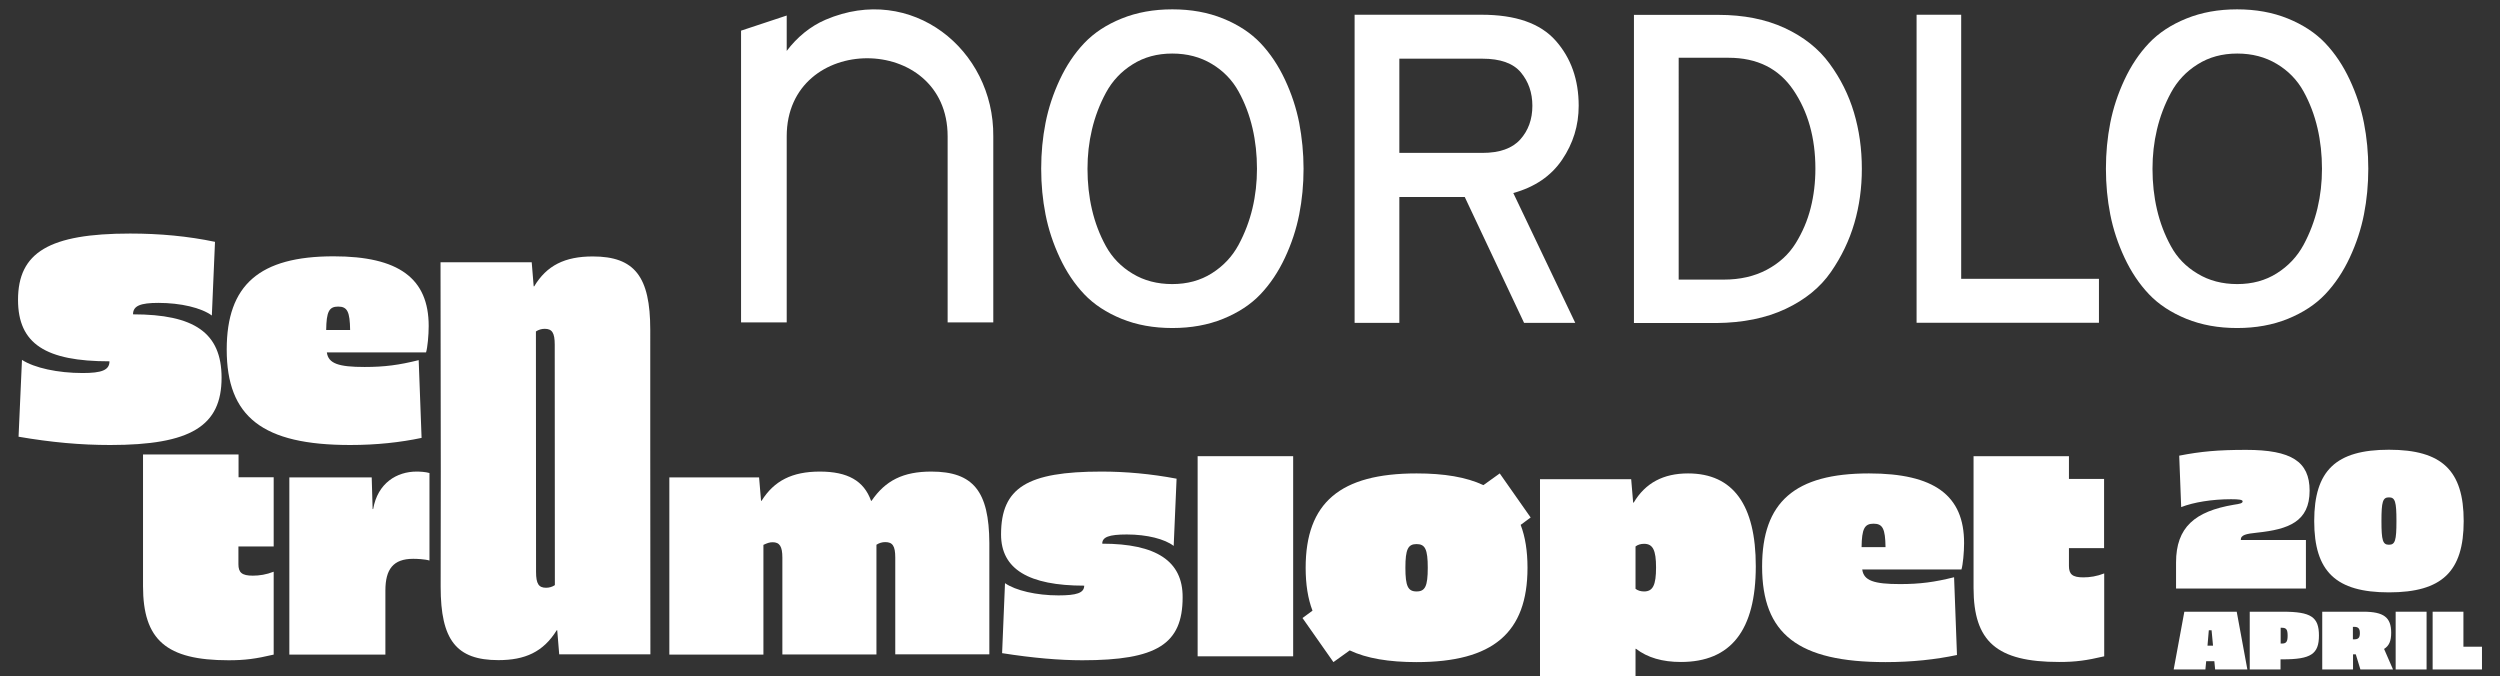
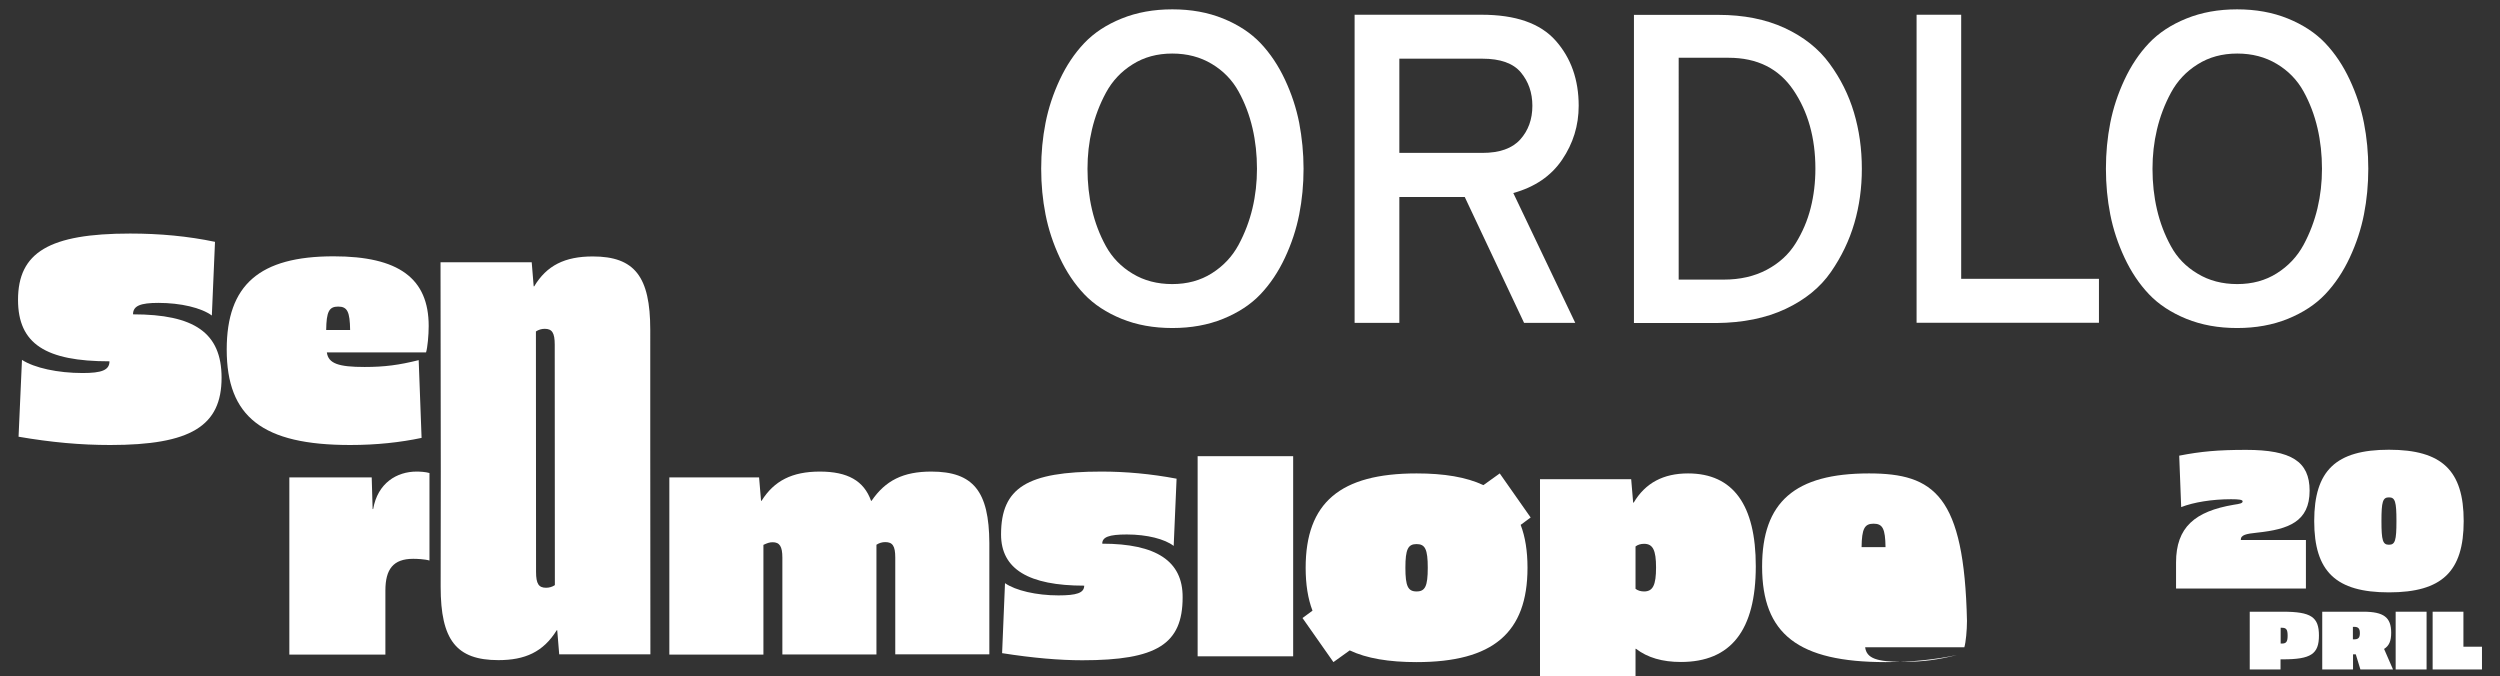
<svg xmlns="http://www.w3.org/2000/svg" id="Layer_1" x="0px" y="0px" width="1900px" height="514px" viewBox="0 0 1900 514" style="enable-background:new 0 0 1900 514;" xml:space="preserve">
  <rect x="0" y="0" width="1900" height="514" fill="#333333" stroke="none" />
  <style type="text/css">	.st0{fill:#FFFFFF;}</style>
  <g transform="matrix(100,0,0,100,6772.99,2135.37)" />
  <g>
    <rect x="910.2" y="346.7" class="st0" width="72.6" height="152.1" />
    <path class="st0" d="M1139.8,359.8l-12.4,8.9c-13-6.1-29.8-8.9-50.8-8.9c-58,0-84.3,22.2-84.3,71.7c0,12.6,1.7,23.5,5.2,32.6  l-7.6,5.6l23.5,33.5l12.4-8.9c12.8,6.1,29.8,8.9,50.8,8.9c58,0,84.3-22.2,84.3-71.7c0-12.6-1.7-23.5-5.2-32.6l7.6-5.6L1139.8,359.8  z M1076.6,449.5c-6.5,0-8.5-3.9-8.5-18c0-14.1,2-18,8.5-18c6.5,0,8.5,3.9,8.5,18C1085.1,445.6,1083.1,449.5,1076.6,449.5z" />
    <path class="st0" d="M1282.9,359.8c-18.7,0-32.4,7.2-41.3,22.2h-0.4l-1.5-17.8h-69.3V514h72.6v-20.9h0.4c8.7,6.7,20,10,34.1,10  c38,0,56.9-24.1,56.9-72.8C1334.4,383.9,1317.3,359.8,1282.9,359.8z M1249.5,449.5c-2.6,0-4.8-0.7-6.5-2v-32.2c1.7-1.3,3.9-2,6.5-2  c6.7,0,9.1,4.8,9.1,18C1258.6,444.7,1256.2,449.5,1249.5,449.5z" />
-     <path class="st0" d="M1420.4,359.8c-56.3,0-81.2,21.7-81.2,70.8c0,51.3,27.4,72.6,93.8,72.6c20.2,0,38.2-2,54.3-5.4l-2.2-59.1  c-14.8,3.7-25.8,5.2-41.1,5.2c-19.8,0-27.6-2.6-28.7-11.1h75.4c1.1-3.5,2-13,2-20C1492.8,376.5,1470,359.8,1420.4,359.8z   M1414.8,415.8c0.2-13.9,2.2-17.8,9.1-17.8c7,0,8.9,3.9,9.1,17.8H1414.8z" />
-     <path class="st0" d="M1572.5,346.7h-72.6v100.1c0,40.8,17.6,56.3,65,56.3c12.6,0,20.6-1.1,34.3-4.3v-63c-5.6,2.2-10.9,3-15.9,3  c-8.3,0-10.9-2.4-10.9-8.7v-13.5h26.7v-52.6h-26.7V346.7z" />
+     <path class="st0" d="M1420.4,359.8c-56.3,0-81.2,21.7-81.2,70.8c0,51.3,27.4,72.6,93.8,72.6c20.2,0,38.2-2,54.3-5.4c-14.8,3.7-25.8,5.2-41.1,5.2c-19.8,0-27.6-2.6-28.7-11.1h75.4c1.1-3.5,2-13,2-20C1492.8,376.5,1470,359.8,1420.4,359.8z   M1414.8,415.8c0.2-13.9,2.2-17.8,9.1-17.8c7,0,8.9,3.9,9.1,17.8H1414.8z" />
    <path class="st0" d="M168.4,287.1c0-34.3-20.9-48.2-67.3-48.2c0-6.5,5.6-8.7,19.3-8.7c16.9,0,32.6,3.7,40.6,9.6l2.4-56  c-20.4-4.3-41.9-6.3-64.5-6.3c-61.5,0-85.2,14.3-85.2,50.4c0,33.5,21.1,46.7,69.5,46.7c0,6.7-5.9,8.9-20.4,8.9  c-18.9,0-36.7-3.9-46.1-10l-2.6,58.4c25,4.3,47.1,6.3,69.7,6.3C144.9,338.2,168.4,323.8,168.4,287.1z" />
    <path class="st0" d="M266.1,338.2c20.2,0,38.2-2,54.3-5.4l-2.2-59.1c-14.8,3.7-25.9,5.2-41.1,5.2c-19.8,0-27.6-2.6-28.7-11.1h75.4  c1.1-3.5,2-13,2-20c0-36.3-22.8-53-72.3-53c-56.3,0-81.2,21.7-81.2,70.8C172.3,316.9,199.6,338.2,266.1,338.2z M257,233  c7,0,8.9,3.9,9.1,17.8h-18.2C248.1,237,250,233,257,233z" />
-     <path class="st0" d="M181.3,345.4h-72.6v100.1c0,40.8,17.6,56.3,65,56.3c12.6,0,20.6-1.1,34.3-4.3v-63c-5.6,2.2-10.9,3-15.9,3  c-8.3,0-10.9-2.4-10.9-8.7v-13.5H208v-52.6h-26.7V345.4z" />
    <path class="st0" d="M283.6,386.9h-0.4l-0.7-24.1h-62.6v134.7h73v-48.7c0-16.1,5.9-24.1,21.1-24.1c2.6,0,8.7,0.2,12.4,1.3v-66.5  c-3-0.9-7.4-1.1-9.8-1.1C301.6,358.4,287,367.1,283.6,386.9z" />
    <path class="st0" d="M494.2,250.6c0-40.4-11.9-55.7-43.7-55.7c-21.3,0-35,6.9-44.5,22.7h-0.4l-1.5-18.3h-69.3L335,358l-0.1,88  c0,40.4,11.9,55.7,43.9,55.7c20.2,0,34.1-6.2,44.3-22.7h0.4l1.5,18.3h69.3l-0.1-159.8V250.6z M415,446.7c-5.6,0-7.6-3.1-7.6-12  l-0.1-182.8c2-1.3,4.3-2,6.7-2c5.6,0,7.6,3.1,7.6,12l0.1,182.8C419.8,446,417.4,446.7,415,446.7z" />
    <path class="st0" d="M707.8,358.4c-21.3,0-34.8,6.7-45.4,22.2H662c-5.4-15.2-17.8-22.2-38.9-22.2s-34.8,7-44.3,22.2h-0.4l-1.5-17.8  h-68.2v134.7h71.5v-83.4c2.8-1.3,4.6-2,7-2c5.4,0,7.4,3.3,7.4,11.7v73.6h71.5v-83.4c2-1.3,4.3-2,6.7-2c5.6,0,7.6,3,7.6,11.7v73.6  h71.5v-84.7C751.7,373.4,739.7,358.4,707.8,358.4z" />
    <path class="st0" d="M837.7,413.2c0-5,5-7,18.7-7c15.4,0,28.9,3.5,35.6,8.7l2.2-51.1c-19.6-3.7-38.7-5.4-57.1-5.4  c-56.5,0-76.3,12.2-76.3,47.8c0,26.3,20.9,38.9,63.2,38.9c0,5.6-5.9,7.4-19.6,7.4c-16.7,0-32.6-3.7-40.6-9.3l-2.2,53.2  c23.5,3.7,43.7,5.4,61,5.4c56.5,0,76.2-12.2,76.2-47.8C899,426.4,878.7,413.2,837.7,413.2z" />
    <path class="st0" d="M1715.5,404.8c23.7-2.5,39.8-8.3,39.8-31.9c0-22.1-13.8-31-48.3-31c-21.4,0-34.3,1.2-50.8,4.4l1.5,39.1  c9.4-3.7,23.6-6,37.9-6c6.1,0,8.8,0.4,8.8,1.6c0,1.5-2,1.9-6.7,2.6c-29.6,5-43.9,17.1-43.9,43.9v19.8h98.7v-36.9h-49.5  C1702.9,406.5,1707,405.7,1715.5,404.8z" />
    <path class="st0" d="M1758.8,396c0,38.4,16.5,54.2,56.8,54.2c40.3,0,56.8-15.8,56.8-54.2s-16.5-54.2-56.8-54.2  C1775.3,341.8,1758.8,357.6,1758.8,396z M1815.6,378c4.7,0,5.7,3.2,5.7,18s-1,18-5.7,18c-4.7,0-5.7-3.2-5.7-18  S1810.9,378,1815.6,378z" />
-     <path class="st0" d="M1660.1,464.9l-8.1,43.9h24.1l0.6-6.3h6.2l0.6,6.3h24.5l-8.1-43.9H1660.1z M1677.7,490.7l1-11.7h2.1l1.1,11.7  H1677.7z" />
    <path class="st0" d="M1735,464.9h-25.2v43.9h23.4v-7.7h1.8c21.3,0,27.4-4,27.4-18.1C1762.4,468.9,1756.4,464.9,1735,464.9z   M1734.3,489.1h-1v-12h1c3.3,0,4.3,1.4,4.3,6C1738.6,487.6,1737.6,489.1,1734.3,489.1z" />
    <path class="st0" d="M1817.3,480.9c0-11.7-5.6-16-21.2-16h-31.2v43.9h23.4v-11.5h2.1l3.5,11.5h24.8l-6.8-15.6  C1815.7,490.8,1817.3,487.2,1817.3,480.9z M1789.2,485.9h-1v-9.5h1c3.1,0,4.3,1.3,4.3,4.8C1793.5,484.6,1792.4,485.9,1789.2,485.9z  " />
    <rect x="1820.7" y="464.9" class="st0" width="23.5" height="43.9" />
    <polygon class="st0" points="1872.2,491.5 1872.2,464.9 1848.8,464.9 1848.8,508.8 1886.3,508.8 1886.3,491.5  " />
    <path class="st0" d="M1063.5,149.7h49.7l45.1,95.7h38.9l-47.1-98.7c16.3-4.5,28.7-12.9,37.1-25.3c8.4-12.4,12.6-26,12.6-41  c0-19.8-5.8-36.3-17.5-49.5c-11.7-13.2-30.4-19.7-56.4-19.7h-96.4v234.2h34V149.7z M1063.5,44.6h63.1c13.7,0,23.5,3.5,29.3,10.5  c5.8,7,8.7,15.4,8.7,25.3c0,10.3-3.1,18.8-9.2,25.6c-6.1,6.8-15.7,10.2-28.8,10.2h-63.1V44.6z" />
    <path class="st0" d="M1357,234.8c14.9-7,26.4-16.4,34.5-28.1c8.1-11.7,14-24.1,17.8-37.1c3.8-13,5.7-26.8,5.7-41.3  c0-15.2-2-29.4-6-42.8c-4-13.4-10.2-25.8-18.5-37.1c-8.3-11.4-19.7-20.4-34.1-27.1c-14.5-6.7-31.3-10-50.5-10h-64.1v234.2h62.7  C1324.6,245.3,1342.1,241.8,1357,234.8z M1275.8,43.9h37.9c21.8,0,38.2,8.2,49.3,24.6c11.1,16.4,16.7,36.3,16.7,59.7  c0,10.5-1.2,20.5-3.6,29.9c-2.4,9.5-6.2,18.4-11.4,26.8c-5.2,8.4-12.5,15.1-21.9,20.1c-9.4,5-20.3,7.5-32.7,7.5h-34.3V43.9z" />
    <polygon class="st0" points="1595.2,211.9 1490.5,211.9 1490.5,11.2 1456.6,11.2 1456.6,245.3 1595.2,245.3  " />
-     <path class="st0" d="M627.4,15c-11.8,5.1-21.6,13.3-29.5,23.7V11.8l-34.7,11.5v221.7h34.7V103.6c0-79.1,122.3-79.1,122.3,0v141.4  h34.7V103.6C755.5,37.6,692.7-13,627.4,15z" />
    <path class="st0" d="M987.4,93.4c-2.2-11.2-5.8-22.1-10.8-32.8c-5-10.7-11.2-20-18.6-27.8c-7.4-7.8-16.9-14-28.4-18.7  c-11.6-4.7-24.4-7-38.6-7c-14.2,0-27,2.3-38.6,7c-11.6,4.7-21,10.9-28.4,18.7c-7.4,7.8-13.6,17.1-18.6,27.8  c-5,10.7-8.6,21.6-10.8,32.8c-2.2,11.2-3.3,22.7-3.3,34.8s1.1,23.6,3.3,34.8c2.2,11.2,5.8,22.1,10.8,32.8c5,10.7,11.2,20,18.6,27.8  c7.4,7.8,16.9,14,28.4,18.7c11.5,4.7,24.4,7,38.6,7c14.2,0,27-2.3,38.6-7c11.5-4.7,21-10.9,28.4-18.7c7.4-7.8,13.6-17.1,18.6-27.8  c5-10.7,8.6-21.6,10.8-32.8c2.2-11.2,3.3-22.7,3.3-34.8S989.5,104.6,987.4,93.4z M951.9,158.2c-2.3,9.7-5.8,19-10.6,27.9  c-4.8,8.9-11.6,16.1-20.3,21.6c-8.7,5.5-18.7,8.2-30.1,8.2c-11.3,0-21.4-2.6-30.1-7.9c-8.7-5.2-15.5-12.2-20.3-20.9  c-4.8-8.7-8.3-18-10.6-27.9c-2.3-9.9-3.4-20.2-3.4-30.9c0-10.3,1.1-20.2,3.4-29.9c2.3-9.7,5.8-19,10.6-27.9  c4.8-8.9,11.5-16.1,20.3-21.6c8.7-5.5,18.7-8.2,30.1-8.2c11.3,0,21.3,2.6,30.1,7.9c8.7,5.2,15.5,12.2,20.3,20.9  c4.8,8.7,8.3,18,10.6,27.9c2.3,9.9,3.4,20.2,3.4,30.9C955.3,138.5,954.2,148.5,951.9,158.2z" />
    <path class="st0" d="M1700.2,249.3c14.2,0,27-2.3,38.6-7c11.5-4.7,21-10.9,28.4-18.7c7.4-7.8,13.6-17.1,18.6-27.8  c5-10.7,8.6-21.6,10.8-32.8c2.2-11.2,3.3-22.7,3.3-34.8s-1.1-23.6-3.3-34.8c-2.2-11.2-5.8-22.1-10.8-32.8  c-5-10.7-11.2-20-18.6-27.8c-7.4-7.8-16.9-14-28.4-18.7c-11.6-4.7-24.4-7-38.6-7c-14.2,0-27,2.3-38.6,7  c-11.6,4.7-21,10.9-28.4,18.7c-7.4,7.8-13.6,17.1-18.6,27.8c-5,10.7-8.6,21.6-10.8,32.8c-2.2,11.2-3.3,22.7-3.3,34.8  s1.1,23.6,3.3,34.8c2.2,11.2,5.8,22.1,10.8,32.8c5,10.7,11.2,20,18.6,27.8c7.4,7.8,16.9,14,28.4,18.7  C1673.2,247,1686,249.3,1700.2,249.3z M1649.9,187.1c-4.8-8.7-8.3-18-10.6-27.9c-2.3-9.9-3.4-20.2-3.4-30.9  c0-10.3,1.1-20.2,3.4-29.9s5.8-19,10.6-27.9c4.8-8.9,11.5-16.1,20.3-21.6c8.7-5.5,18.7-8.2,30.1-8.2c11.3,0,21.3,2.6,30.1,7.9  c8.7,5.2,15.5,12.2,20.3,20.9c4.8,8.7,8.3,18,10.6,27.9c2.3,9.9,3.4,20.2,3.4,30.9c0,10.3-1.1,20.2-3.4,29.9  c-2.3,9.7-5.8,19-10.6,27.9c-4.8,8.9-11.6,16.1-20.3,21.6c-8.7,5.5-18.7,8.2-30.1,8.2c-11.3,0-21.4-2.6-30.1-7.9  C1661.4,202.8,1654.6,195.8,1649.9,187.1z" />
  </g>
</svg>